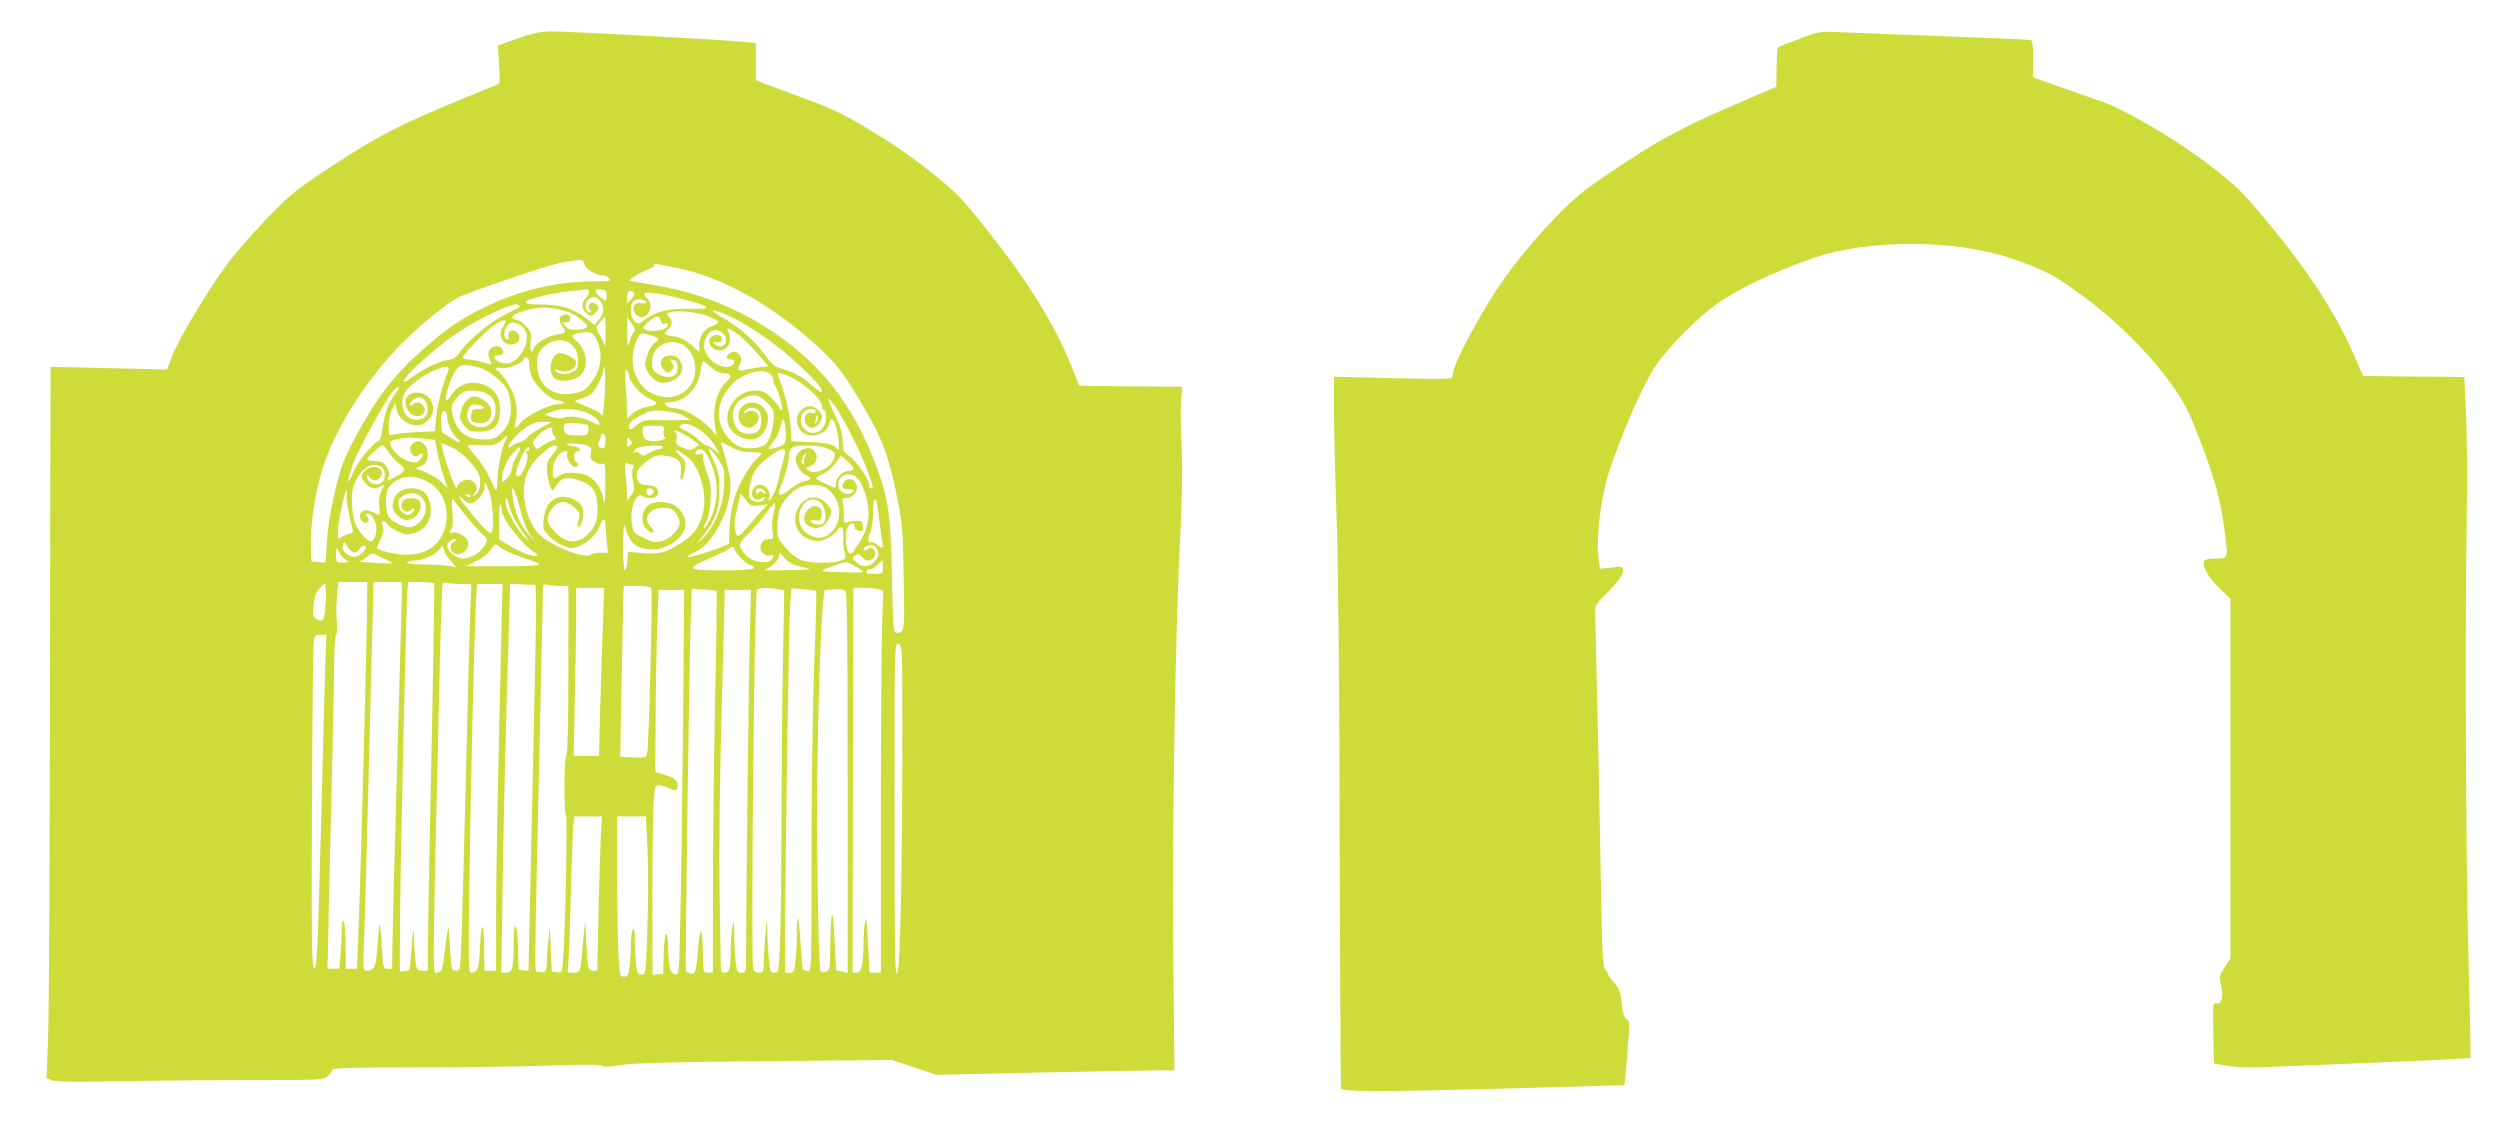
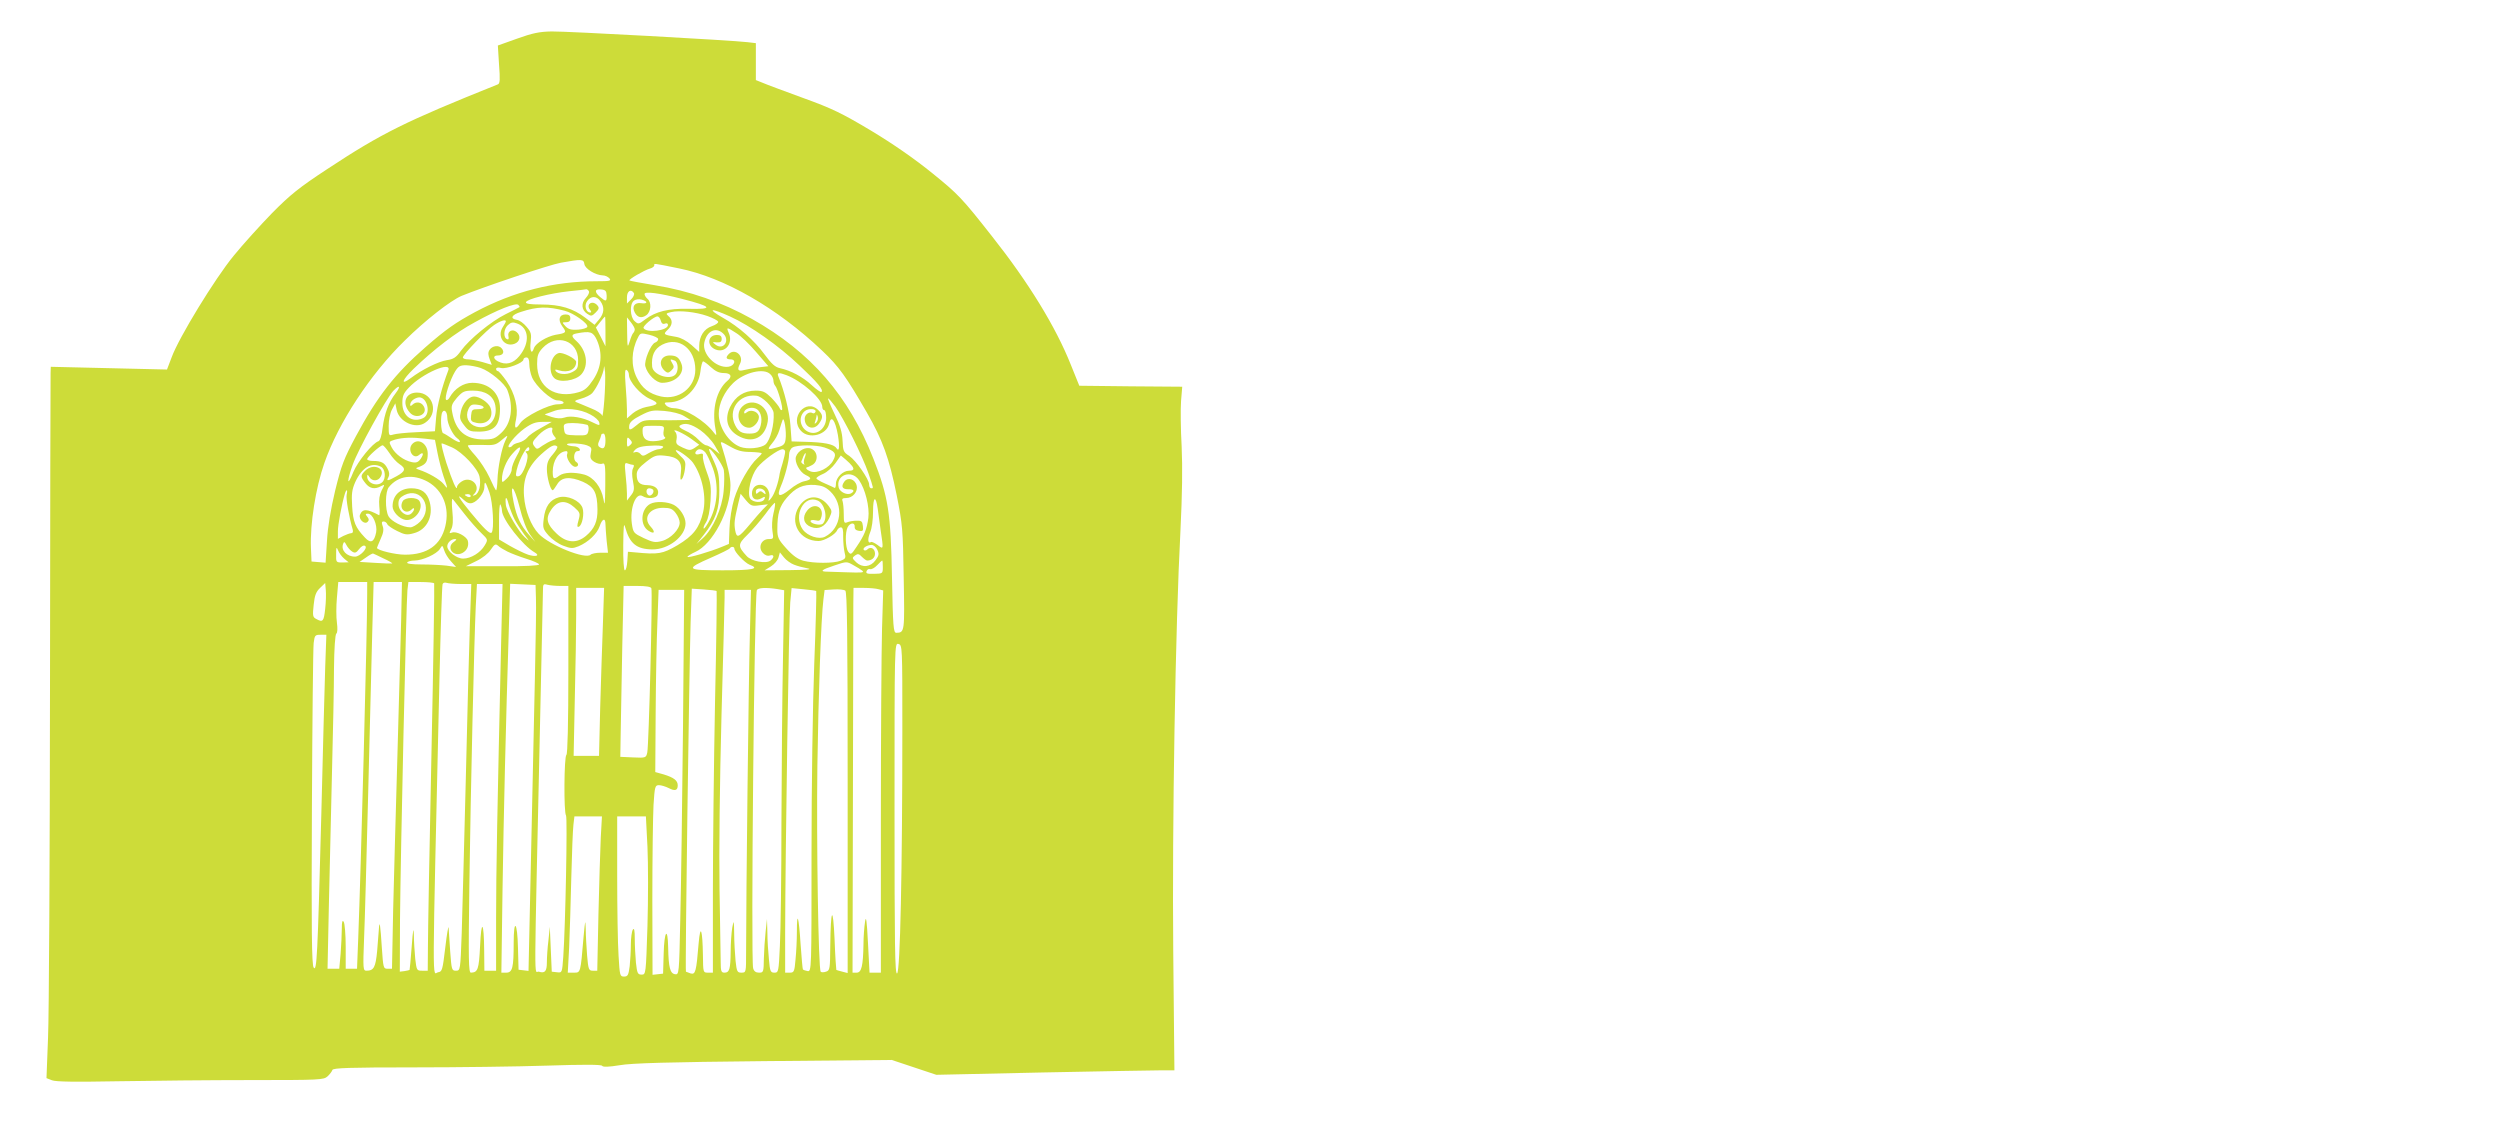
<svg xmlns="http://www.w3.org/2000/svg" version="1.0" width="1280pt" height="576pt" viewBox="0 0 1280 576" preserveAspectRatio="xMidYMid meet">
  <g transform="translate(0,576) scale(0.1,-0.1)" fill="#cddc39" stroke="none">
    <path d="M2647 5562 l-98 -35 6 -97 c6 -77 5 -98 -6 -102 -474 -190 -595 -250 -874 -434 -143 -94 -188 -130 -282 -225 -61 -63 -150 -161 -197 -219 -96 -117 -280 -418 -317 -519 l-24 -63 -297 7 -298 7 -1 -33 c-1 -19 -2 -745 -3 -1614 -1 -869 -5 -1673 -10 -1787 l-8 -208 28 -11 c21 -8 119 -9 339 -5 171 3 477 6 681 6 353 0 371 1 391 19 12 11 23 26 25 33 4 10 86 13 414 13 225 0 533 4 685 9 185 6 278 6 282 -1 4 -7 34 -6 89 3 61 11 254 16 738 21 l656 6 114 -38 114 -38 546 12 c300 6 574 11 609 11 l64 0 -6 608 c-6 648 11 1669 37 2157 9 185 11 320 6 430 -5 88 -6 193 -3 232 l6 73 -263 2 -264 3 -44 109 c-77 193 -216 420 -402 655 -154 196 -174 217 -305 323 -91 74 -202 151 -315 219 -149 89 -200 114 -347 167 -95 35 -188 69 -208 78 l-35 14 0 95 0 94 -42 5 c-82 10 -924 56 -1003 55 -64 -1 -100 -9 -178 -37z m345 -1154 c3 -24 57 -57 94 -58 12 0 27 -7 34 -15 11 -13 3 -15 -65 -15 -220 0 -424 -52 -623 -158 -98 -53 -149 -88 -254 -180 -155 -135 -246 -251 -356 -456 -62 -116 -74 -148 -106 -278 -23 -97 -38 -186 -42 -259 l-7 -110 -36 3 -36 3 -3 70 c-5 121 24 307 69 435 72 206 234 453 411 626 106 105 235 205 291 229 118 48 449 159 509 170 107 19 116 19 120 -7z m484 -22 c232 -47 502 -202 733 -421 87 -82 124 -135 228 -315 82 -142 116 -237 154 -425 30 -150 32 -177 36 -424 5 -277 5 -280 -38 -281 -15 0 -17 31 -22 283 -6 332 -19 414 -95 608 -127 323 -320 546 -622 716 -151 85 -320 144 -499 173 -68 11 -126 22 -128 24 -6 5 74 52 105 61 12 3 22 11 22 16 0 11 -13 13 126 -15z m-461 -117 c4 -6 -3 -21 -15 -34 -26 -28 -23 -62 7 -82 19 -13 24 -12 43 7 17 17 19 24 9 36 -6 8 -17 14 -25 14 -20 0 -27 -19 -14 -35 8 -10 9 -15 2 -15 -22 0 -32 36 -16 58 19 28 49 28 68 0 22 -31 20 -62 -7 -94 l-23 -27 -47 36 c-63 48 -128 68 -227 68 -58 0 -80 4 -77 12 5 16 122 45 222 56 44 4 83 9 87 10 4 0 10 -4 13 -10z m91 -21 c1 -33 -3 -34 -33 -9 -31 26 -29 43 5 39 22 -2 27 -8 28 -30z m140 11 c3 -6 -3 -21 -15 -32 l-21 -21 0 32 c0 32 21 45 36 21z m245 -29 c157 -40 166 -55 31 -51 -100 2 -165 -14 -218 -54 -34 -26 -36 -26 -55 -9 -23 21 -26 86 -4 104 8 7 25 10 40 6 34 -9 32 -24 -4 -18 -32 4 -47 -18 -31 -48 14 -26 35 -31 59 -14 25 18 28 66 6 84 -8 7 -15 18 -15 25 0 14 74 5 191 -25z m-832 -43 c-2 -2 -33 -17 -69 -35 -75 -37 -186 -128 -230 -188 -24 -34 -38 -43 -72 -48 -44 -7 -127 -48 -185 -92 -55 -41 -45 -10 15 48 103 99 216 186 313 238 115 64 211 102 223 89 5 -5 8 -10 5 -12z m232 -18 c44 -11 122 -66 116 -82 -2 -7 -24 -13 -48 -15 -35 -2 -49 2 -64 18 -18 20 -18 20 3 20 15 0 22 6 22 20 0 14 -7 20 -24 20 -33 0 -41 -28 -17 -61 23 -31 22 -34 -34 -43 -46 -9 -102 -43 -111 -68 -11 -36 -23 -16 -17 30 5 42 2 52 -21 79 -15 18 -36 33 -48 35 -39 6 -30 26 19 41 85 28 136 29 224 6z m731 -27 c28 -10 53 -23 55 -29 2 -6 -12 -16 -32 -23 -40 -13 -65 -52 -65 -101 l0 -31 -39 35 c-25 22 -55 38 -78 42 -66 11 -69 13 -45 36 26 24 28 51 5 70 -15 13 -13 15 13 21 42 10 126 1 186 -20z m115 -2 c104 -47 250 -150 356 -251 95 -89 124 -125 113 -136 -3 -3 -25 12 -50 35 -45 42 -107 75 -163 87 -24 5 -43 22 -79 71 -52 71 -131 141 -211 186 -86 49 -66 53 34 8z m-637 -77 l0 -76 -24 48 -25 48 22 28 c12 15 23 28 25 28 1 1 2 -34 2 -76z m283 56 c4 -15 11 -20 21 -16 10 4 16 1 16 -7 0 -29 -109 -43 -125 -16 -6 10 54 60 71 60 7 0 14 -10 17 -21z m-133 -45 c0 -6 -3 -14 -7 -18 -5 -4 -13 -24 -19 -44 -11 -35 -12 -32 -13 43 l-1 80 20 -25 c11 -14 20 -30 20 -36z m-660 41 c0 -3 -7 -17 -16 -30 -31 -48 9 -105 61 -85 28 11 33 41 10 60 -21 18 -48 4 -42 -21 3 -13 1 -19 -6 -16 -21 7 -19 52 3 72 16 15 26 17 47 9 62 -22 68 -99 12 -167 -32 -39 -69 -48 -110 -27 -25 14 -25 30 0 30 26 0 36 17 20 36 -15 19 -49 14 -63 -8 -8 -13 -7 -26 1 -47 l11 -29 -47 14 c-25 7 -58 14 -73 14 -16 0 -28 4 -28 10 0 15 121 140 160 166 33 22 60 30 60 19z m1179 -60 c22 -13 68 -57 102 -97 l63 -73 -50 -6 c-27 -4 -61 -10 -76 -14 -30 -8 -35 2 -19 33 21 40 -26 81 -57 50 -18 -18 -15 -28 9 -28 31 0 20 -34 -13 -38 -63 -7 -134 65 -122 123 12 60 58 83 96 48 38 -34 3 -89 -38 -58 -18 14 -18 15 6 12 19 -1 25 3 25 18 0 14 -7 20 -24 20 -49 0 -54 -57 -6 -75 50 -19 90 34 66 86 -13 30 -10 30 38 -1z m-713 -36 c30 -68 24 -138 -18 -202 -28 -42 -44 -56 -75 -65 -121 -36 -213 26 -213 144 0 43 5 57 28 82 72 77 182 38 182 -62 0 -40 -3 -47 -30 -61 -30 -16 -75 -12 -86 7 -4 7 2 7 17 2 48 -15 89 4 89 43 0 16 -70 52 -90 45 -41 -12 -56 -95 -23 -127 26 -27 110 -15 140 19 39 45 27 122 -26 170 -27 24 -27 34 2 39 69 13 83 9 103 -34z m314 5 c0 -7 -7 -15 -16 -18 -22 -8 -57 -93 -50 -121 10 -41 55 -85 86 -85 68 0 118 48 99 97 -12 33 -26 43 -60 43 -48 0 -62 -48 -23 -81 12 -10 18 -9 32 5 14 13 14 20 4 36 -13 22 -12 23 12 14 19 -7 21 -55 4 -72 -30 -30 -115 -1 -119 41 -5 56 11 91 51 112 85 44 170 -20 170 -128 0 -92 -85 -157 -176 -137 -60 14 -97 42 -124 97 -30 60 -28 138 6 204 12 25 15 25 58 15 25 -6 46 -16 46 -22z m-660 -128 c0 -18 6 -49 14 -68 20 -46 99 -118 130 -118 14 0 28 -4 31 -10 4 -6 -9 -10 -30 -10 -45 0 -170 -63 -192 -97 -23 -35 -32 -28 -21 19 13 59 -5 132 -48 196 -20 28 -40 52 -45 52 -5 0 -9 5 -9 11 0 7 10 9 25 5 28 -7 115 26 115 43 0 6 7 11 15 11 10 0 15 -10 15 -34z m930 -16 c23 -21 42 -30 66 -30 37 0 45 -18 18 -40 -55 -47 -80 -144 -61 -245 7 -37 6 -39 -8 -20 -47 62 -150 125 -205 125 -15 0 -33 7 -40 15 -11 13 -8 15 14 15 78 0 151 70 162 157 3 29 10 53 14 53 4 0 22 -13 40 -30z m-546 -170 c-4 -52 -9 -88 -11 -78 -2 9 -27 26 -56 37 -29 12 -61 26 -72 30 -17 7 -14 10 21 20 22 6 48 19 56 28 25 29 58 100 60 130 1 15 3 6 6 -22 2 -27 0 -93 -4 -145z m-633 166 c49 -17 124 -80 137 -114 33 -86 20 -171 -32 -219 -31 -29 -43 -33 -88 -33 -95 0 -146 44 -163 141 -6 31 -2 41 25 73 29 32 37 36 82 36 64 0 105 -27 114 -76 13 -72 -36 -126 -98 -108 -40 12 -57 50 -40 89 10 22 18 26 44 23 42 -4 47 -23 6 -23 -30 0 -33 -3 -36 -32 -3 -28 0 -32 27 -38 56 -12 91 27 72 78 -10 26 -56 57 -84 57 -27 0 -58 -35 -67 -75 -8 -35 -6 -44 16 -72 23 -30 30 -33 77 -33 79 1 107 32 107 118 0 80 -56 132 -142 132 -45 0 -90 -29 -116 -75 -6 -11 -14 -16 -18 -12 -10 9 20 102 46 145 17 27 25 32 57 32 21 -1 54 -7 74 -14z m-166 -13 c-32 -83 -57 -180 -62 -240 l-6 -71 -96 -5 c-53 -2 -106 -8 -118 -12 -22 -7 -23 -5 -23 44 0 29 7 66 17 84 l17 32 7 -34 c13 -61 96 -99 145 -66 72 47 44 155 -41 155 -59 0 -79 -54 -37 -102 32 -38 95 -10 72 31 -12 23 -40 27 -58 9 -7 -7 -12 -8 -12 -2 0 16 14 31 37 38 48 15 75 -84 29 -105 -56 -26 -106 11 -106 77 0 36 6 51 33 79 68 73 223 140 202 88z m925 -22 c0 -34 59 -102 107 -123 50 -22 47 -30 -19 -42 -21 -4 -51 -18 -68 -32 l-30 -26 0 44 c0 23 -3 81 -7 127 -5 63 -3 82 5 77 7 -4 12 -15 12 -25z m724 3 c9 -8 16 -23 16 -33 0 -9 4 -21 9 -26 13 -14 42 -117 35 -124 -4 -3 -9 1 -12 9 -3 8 -22 32 -42 53 -32 31 -44 37 -81 37 -59 0 -104 -29 -131 -84 -29 -61 -15 -114 39 -146 74 -44 141 -12 154 73 11 75 -76 126 -129 77 -41 -38 -18 -110 34 -110 27 0 57 40 48 63 -8 22 -42 31 -59 17 -10 -8 -15 -9 -15 -2 0 18 33 30 57 21 26 -9 38 -47 28 -86 -8 -33 -21 -43 -57 -43 -40 0 -57 10 -73 41 -41 79 17 163 107 153 31 -3 87 -59 89 -89 4 -57 -17 -138 -41 -160 -22 -20 -94 -27 -130 -13 -60 23 -110 100 -110 169 0 53 29 114 74 158 56 54 157 79 190 45z m83 -5 c79 -30 183 -122 183 -162 0 -10 5 -17 10 -17 6 0 10 -18 10 -39 0 -49 -39 -86 -80 -76 -50 12 -68 76 -31 109 20 18 67 14 55 -5 -3 -5 -9 -7 -14 -4 -16 10 -40 -7 -40 -29 0 -47 48 -62 74 -24 21 30 20 44 -4 68 -64 64 -151 -40 -88 -107 41 -43 130 -20 143 37 10 47 31 21 45 -57 10 -62 7 -90 -8 -67 -13 20 -64 30 -163 32 l-66 2 -6 83 c-5 69 -32 178 -62 250 -8 20 2 21 42 6z m-2001 -92 c-37 -48 -57 -103 -67 -177 -4 -39 -13 -66 -21 -69 -29 -8 -107 -104 -129 -158 -32 -80 -35 -51 -3 38 27 76 170 336 207 377 32 34 41 26 13 -11z m2251 -69 c43 -61 140 -255 169 -340 28 -83 27 -78 14 -78 -5 0 -10 8 -10 19 0 27 -67 123 -102 147 -29 18 -32 25 -34 77 -2 43 -12 78 -41 137 -21 44 -36 80 -33 80 4 0 20 -19 37 -42z m-1253 -41 c23 -12 42 -30 44 -40 4 -17 2 -17 -35 1 -49 25 -112 36 -143 24 -17 -6 -39 -5 -65 3 -22 7 -38 13 -35 14 3 1 23 8 45 16 52 20 136 12 189 -18z m-734 -14 c0 -33 28 -90 51 -107 10 -7 16 -15 13 -19 -3 -3 -21 5 -40 18 -19 13 -39 25 -45 27 -12 4 -15 91 -4 108 10 17 25 1 25 -27z m1212 7 l33 -20 -50 -1 c-27 -1 -82 -1 -121 0 -63 1 -75 -1 -102 -24 -37 -31 -44 -31 -40 -2 2 15 20 31 58 50 50 26 62 28 122 23 41 -4 81 -14 100 -26z m677 -34 c-9 -8 -10 -7 -5 7 3 10 7 24 7 30 1 7 3 4 6 -7 3 -10 -1 -23 -8 -30z m-157 -86 c-3 -24 -11 -32 -41 -40 -53 -15 -55 -13 -28 20 14 16 31 46 37 67 6 21 14 45 17 53 8 20 21 -63 15 -100z m-1252 59 c-30 -16 -62 -38 -70 -49 -8 -10 -27 -22 -43 -26 -15 -3 -30 -10 -33 -15 -3 -5 -10 -9 -16 -9 -20 0 30 62 77 96 38 27 58 34 94 34 l46 0 -55 -31z m236 16 c7 -2 9 -15 7 -29 -5 -25 -9 -26 -63 -25 -56 2 -58 3 -62 30 -4 24 -1 29 21 32 25 3 73 -1 97 -8z m579 -27 c27 -19 59 -53 74 -78 l26 -45 -29 23 c-16 12 -34 22 -40 22 -7 0 -25 13 -40 29 -15 16 -45 37 -67 46 -28 13 -36 21 -27 27 25 15 56 8 103 -24z m-187 -3 c-3 -14 -1 -28 5 -32 14 -9 -20 -21 -58 -22 -38 -1 -55 15 -55 51 0 27 1 28 56 28 55 0 56 -1 52 -25z m-571 3 c-2 -7 2 -20 10 -30 13 -14 12 -17 -9 -23 -13 -4 -36 -17 -51 -27 -27 -20 -29 -20 -42 -2 -12 17 -10 23 23 57 34 35 79 51 69 25z m715 -47 l38 -28 -23 -16 c-22 -14 -28 -14 -61 1 -32 15 -37 20 -32 43 3 14 0 32 -7 38 -21 22 43 -7 85 -38z m-442 -5 c0 -38 -9 -49 -29 -36 -9 5 -11 14 -6 26 8 17 10 25 14 39 0 3 6 5 11 5 6 0 10 -15 10 -34z m-513 -3 c-18 -37 -38 -135 -40 -200 -1 -29 -4 -53 -7 -53 -3 0 -18 30 -34 66 -16 35 -49 85 -72 111 -24 26 -41 49 -38 52 3 3 35 4 72 3 59 -3 71 0 97 22 38 32 38 32 22 -1z m-411 11 l51 -6 13 -67 c7 -36 21 -90 31 -120 24 -67 23 -69 0 -39 -18 23 -79 58 -126 73 -19 7 -19 8 5 16 31 13 40 26 40 66 0 51 -47 82 -78 51 -29 -29 3 -83 33 -58 22 19 27 7 9 -19 -13 -18 -23 -22 -46 -17 -40 8 -85 41 -103 76 -15 29 -15 29 17 39 40 11 87 13 154 5z m1053 -8 c9 -10 8 -16 -4 -26 -13 -11 -15 -8 -15 14 0 30 3 32 19 12z m613 -60 c32 -1 58 -4 58 -7 0 -3 -10 -14 -22 -25 -40 -35 -98 -137 -119 -208 -12 -40 -23 -107 -24 -151 l-3 -80 -34 -14 c-59 -25 -178 -60 -178 -52 0 4 18 15 40 25 88 39 180 212 180 341 0 42 -15 107 -47 209 -6 18 -1 16 43 -9 38 -22 62 -29 106 -29z m-1527 23 c54 -25 131 -108 140 -149 9 -40 -2 -87 -23 -95 -14 -5 -15 -4 -4 6 38 40 -17 95 -64 64 -13 -8 -24 -21 -24 -28 -1 -24 -23 27 -55 124 -17 55 -28 99 -23 99 4 0 28 -10 53 -21z m690 11 c23 -9 26 -14 20 -39 -5 -24 -2 -33 18 -46 13 -8 32 -13 41 -9 14 5 16 -6 15 -112 -1 -96 -3 -110 -9 -71 -11 63 -50 113 -98 127 -52 14 -105 12 -128 -5 -29 -22 -34 -18 -34 20 0 58 32 105 71 105 4 0 6 -7 3 -15 -8 -19 22 -65 41 -65 17 0 20 16 5 25 -17 10 -12 55 6 55 27 0 9 25 -19 25 -14 1 -29 4 -33 8 -11 11 71 8 101 -3z m-1011 -40 c14 -22 37 -47 51 -56 35 -23 31 -37 -14 -62 -47 -26 -55 -27 -42 -5 6 12 5 26 -5 44 -15 30 -32 39 -75 39 -16 0 -29 4 -29 9 0 11 67 71 79 71 5 0 20 -18 35 -40z m859 34 c4 -4 -7 -22 -23 -41 -23 -26 -30 -43 -30 -75 0 -41 18 -108 30 -108 3 0 12 13 22 29 22 39 66 43 133 14 57 -26 73 -55 74 -141 1 -61 -15 -99 -59 -136 -48 -40 -100 -36 -150 12 -51 48 -58 78 -28 122 32 48 74 52 118 13 30 -27 32 -31 22 -67 -8 -28 -8 -36 1 -33 18 6 30 68 19 98 -15 37 -76 64 -120 53 -46 -12 -71 -47 -78 -110 -6 -46 -4 -53 25 -86 17 -19 50 -43 75 -52 39 -15 48 -15 78 -3 50 21 95 64 108 102 13 40 30 46 30 11 0 -12 3 -51 6 -85 l7 -61 -40 0 c-21 0 -44 -5 -49 -10 -26 -26 -211 49 -266 107 -39 41 -70 119 -75 193 -7 87 20 153 89 215 48 43 67 52 81 39z m542 -4 c-3 -5 -14 -10 -23 -10 -9 0 -31 -9 -49 -19 -28 -17 -33 -18 -44 -5 -7 8 -19 12 -27 9 -12 -4 -13 -3 -3 9 14 17 38 23 104 25 30 0 46 -3 42 -9z m826 -1 c55 -19 64 -31 45 -66 -20 -39 -80 -69 -115 -57 -13 5 -24 12 -23 17 1 4 3 6 5 5 1 -1 12 4 25 11 32 17 31 68 -3 83 -28 13 -69 -8 -80 -41 -8 -27 20 -79 50 -93 33 -15 31 -24 -7 -32 -17 -3 -51 -22 -74 -42 -53 -42 -69 -38 -47 14 22 51 43 132 43 164 0 15 8 32 18 37 23 14 121 14 163 0z m-1575 -43 c-14 -25 -26 -55 -26 -69 0 -13 -11 -34 -25 -47 -23 -22 -25 -22 -25 -4 0 40 22 96 52 129 42 49 55 44 24 -9z m64 34 c0 -5 -5 -10 -12 -10 -9 0 -9 -3 -1 -11 16 -16 -18 -113 -41 -117 -15 -3 -17 1 -11 30 14 63 65 148 65 108z m838 -69 c48 -69 70 -176 52 -253 -19 -81 -50 -121 -132 -170 -76 -44 -96 -48 -218 -36 l-35 3 -3 -47 c-2 -27 -7 -48 -13 -48 -5 0 -9 53 -8 128 1 99 3 119 10 92 23 -83 58 -112 139 -113 82 -1 170 67 170 133 0 34 -28 78 -60 95 -33 17 -93 20 -121 5 -49 -27 -54 -110 -8 -138 30 -19 36 -6 10 22 -41 44 -6 96 64 96 35 0 48 -5 64 -26 12 -15 21 -37 21 -50 0 -34 -46 -82 -91 -94 -34 -9 -46 -7 -93 15 -52 25 -54 27 -61 74 -11 81 21 162 55 141 24 -16 70 -12 77 6 11 28 -11 49 -51 50 -41 0 -56 15 -56 55 0 20 12 36 48 64 42 33 52 36 95 32 68 -6 91 -30 83 -87 -4 -32 -3 -41 5 -33 6 6 13 29 16 51 5 35 2 44 -21 65 -14 13 -26 27 -26 30 0 13 71 -37 88 -62z m64 52 c8 -10 25 -46 38 -81 30 -83 25 -184 -15 -262 -14 -28 -29 -49 -32 -46 -3 3 2 17 12 32 11 18 19 55 23 110 4 71 1 92 -19 146 -13 35 -22 71 -20 81 2 15 -2 17 -18 12 -20 -6 -28 4 -14 18 11 12 29 8 45 -10z m94 -90 c3 -18 3 -67 -1 -108 -8 -88 -55 -194 -106 -240 l-33 -30 36 45 c62 79 82 134 81 230 0 70 -4 95 -26 144 -15 32 -27 61 -27 65 2 19 71 -77 76 -106z m314 94 c0 -8 -6 -34 -13 -58 -8 -24 -14 -48 -15 -54 -6 -44 -26 -104 -43 -125 -11 -15 -17 -18 -13 -7 11 30 -5 66 -31 73 -31 8 -55 -11 -55 -43 0 -28 21 -39 49 -24 17 10 20 9 15 -4 -9 -22 -61 -19 -74 4 -15 30 5 116 37 157 30 37 108 94 130 94 7 0 13 -6 13 -13z m100 -31 c-5 -13 -6 -27 -2 -32 4 -4 1 -4 -6 0 -7 4 -11 10 -9 14 2 4 7 15 10 25 4 9 9 17 11 17 3 0 1 -11 -4 -24z m242 -41 c13 -17 9 -25 -15 -25 -31 0 -67 -35 -67 -66 0 -14 -3 -24 -7 -22 -5 3 -27 13 -50 23 -24 10 -43 22 -43 26 0 5 16 15 35 23 19 8 47 33 62 54 l28 40 25 -21 c14 -12 28 -26 32 -32z m-1121 5 c6 0 6 -7 0 -18 -6 -11 -6 -36 0 -66 8 -41 6 -52 -11 -73 l-20 -26 0 35 c0 19 -3 63 -7 98 -6 58 -5 63 11 57 10 -4 22 -7 27 -7z m-1290 -10 c22 -12 26 -59 7 -78 -26 -26 -78 -7 -78 28 1 12 2 12 11 -2 14 -24 46 -23 59 3 24 44 -41 68 -80 29 -25 -25 -25 -31 1 -64 22 -28 48 -33 80 -15 20 10 20 10 3 -22 -11 -22 -15 -47 -12 -81 3 -27 2 -47 -1 -46 -63 34 -85 34 -98 2 -8 -22 23 -52 39 -36 8 8 8 15 -2 27 -10 12 -10 15 4 15 24 0 49 -57 42 -95 -10 -51 -28 -60 -58 -27 -49 52 -60 79 -65 159 -4 65 -1 86 16 125 34 74 83 104 132 78z m2447 -68 c32 -45 55 -138 48 -194 -8 -58 -20 -88 -60 -147 -27 -41 -30 -43 -43 -26 -15 22 -17 98 -3 126 13 24 38 25 36 2 -1 -12 7 -19 22 -21 20 -3 23 0 20 25 -3 24 -7 28 -33 27 -16 0 -38 -4 -47 -8 -16 -7 -18 -2 -18 42 0 28 -3 57 -6 66 -5 12 0 16 18 16 34 0 62 33 54 64 -8 33 -45 45 -63 20 -18 -25 -11 -39 20 -39 28 1 35 -9 16 -20 -20 -13 -59 5 -65 29 -16 64 65 94 104 38z m-2207 -9 c77 -44 112 -132 89 -227 -23 -97 -92 -146 -206 -146 -51 0 -144 23 -144 35 0 2 9 22 19 46 14 30 17 49 10 66 -6 17 -5 23 5 23 8 0 16 -6 19 -14 3 -7 26 -23 51 -35 38 -19 50 -21 85 -11 66 17 101 86 81 160 -13 49 -42 70 -95 70 -58 -1 -95 -37 -95 -93 0 -27 35 -64 66 -69 47 -7 95 56 72 96 -12 22 -74 21 -86 0 -22 -39 16 -72 46 -42 8 8 12 8 12 1 0 -6 -7 -16 -15 -23 -24 -20 -65 12 -65 50 0 23 7 33 30 45 86 44 151 -65 81 -136 -16 -16 -39 -29 -50 -29 -38 0 -98 31 -112 57 -18 34 -17 126 2 149 48 59 124 69 200 27z m315 -55 c18 -52 25 -191 11 -205 -9 -9 -40 21 -108 104 -61 74 -77 103 -35 64 17 -16 31 -21 45 -16 28 9 61 53 61 81 0 36 6 29 26 -28z m1745 6 c71 -68 58 -189 -27 -232 -31 -16 -89 3 -114 37 -50 71 6 180 77 148 36 -16 53 -91 26 -118 -12 -12 -63 -1 -63 13 0 6 11 7 25 4 20 -5 26 -2 31 19 13 52 -40 74 -74 30 -26 -33 -18 -68 20 -83 40 -15 72 1 94 46 15 33 15 36 -3 61 -45 61 -114 59 -153 -4 -50 -81 4 -175 101 -175 29 0 87 34 95 55 4 8 12 15 19 15 10 0 13 -14 12 -47 0 -27 3 -63 7 -80 8 -30 6 -34 -20 -44 -36 -14 -138 -14 -191 0 -28 8 -54 26 -87 63 -41 45 -46 57 -46 97 0 82 11 119 48 162 45 53 84 70 145 66 36 -3 55 -11 78 -33z m-1538 -220 l28 -39 -31 35 c-43 47 -65 93 -80 167 -22 106 1 91 29 -19 17 -68 36 -118 54 -144z m631 228 c8 -13 -11 -35 -23 -28 -16 10 -14 36 3 36 8 0 17 -4 20 -8z m574 -12 c4 -12 2 -13 -10 -3 -11 10 -17 10 -26 1 -9 -9 -12 -8 -12 6 0 22 41 19 48 -4z m-2143 -12 c-5 -19 12 -115 31 -180 3 -11 0 -18 -8 -18 -7 0 -25 -7 -40 -14 l-28 -15 0 39 c0 33 19 136 36 193 8 25 15 21 9 -5z m635 -8 c0 -5 -7 -7 -15 -4 -8 4 -15 8 -15 10 0 2 7 4 15 4 8 0 15 -4 15 -10z m1479 -47 l43 5 -26 -26 c-14 -15 -44 -49 -67 -77 -58 -69 -67 -73 -75 -30 -6 36 -4 53 16 138 l12 49 27 -33 c25 -29 31 -32 70 -26z m-1254 -73 c10 -19 32 -53 48 -75 31 -40 31 -40 3 -15 -31 28 -93 134 -96 165 -5 45 3 47 14 5 7 -25 21 -61 31 -80z m-258 30 c28 -36 67 -80 87 -99 35 -34 35 -34 18 -63 -22 -38 -71 -68 -111 -68 -33 0 -81 37 -81 63 0 18 20 37 39 37 11 0 9 -4 -6 -15 -41 -29 0 -80 45 -56 24 13 34 38 27 63 -8 23 -59 50 -81 41 -14 -5 -15 -3 -4 17 9 16 11 45 6 94 -4 39 -3 66 2 61 5 -6 31 -39 59 -75z m2117 25 c3 -22 10 -71 15 -110 15 -100 15 -99 -15 -76 -15 11 -30 18 -34 16 -17 -11 -19 14 -5 49 9 20 15 66 15 108 0 76 14 84 24 13z m-1924 -9 c0 -44 108 -181 167 -214 30 -17 7 -25 -33 -12 -21 7 -63 28 -93 45 l-56 33 0 95 c0 52 3 90 7 84 4 -7 8 -21 8 -31z m1390 -15 c-7 -28 -9 -68 -5 -91 6 -38 6 -40 -19 -40 -38 0 -56 -42 -31 -70 11 -13 25 -18 37 -14 22 7 24 -9 3 -26 -22 -18 -98 -4 -122 23 -46 50 -46 60 3 108 25 24 66 72 92 106 25 35 48 61 50 58 2 -2 -1 -27 -8 -54z m-2157 -195 c14 -9 21 -7 36 13 11 14 23 21 30 16 17 -10 -26 -55 -51 -55 -43 0 -74 33 -61 66 4 12 8 11 17 -7 6 -12 19 -27 29 -33z m795 0 c18 -9 62 -26 97 -37 36 -11 65 -24 65 -29 0 -6 -74 -10 -187 -9 l-188 0 53 26 c32 15 63 40 75 59 19 28 24 31 37 20 8 -8 30 -21 48 -30z m-289 -50 l26 -29 -49 7 c-27 3 -84 6 -128 6 -50 0 -77 4 -73 10 3 6 21 10 38 10 42 1 112 33 129 59 13 21 13 21 22 -6 5 -16 20 -41 35 -57z m2183 59 c10 -22 8 -30 -9 -53 -26 -36 -68 -40 -99 -11 -22 21 -22 23 -6 35 14 10 20 9 35 -7 10 -10 22 -19 27 -19 23 0 40 14 40 35 0 26 -22 39 -39 22 -6 -6 -14 -7 -18 -3 -9 9 16 26 40 26 9 0 23 -11 29 -25z m-2729 -46 l22 -18 -32 -1 c-32 0 -33 1 -32 43 0 36 2 39 10 19 5 -13 19 -32 32 -43z m1997 52 c0 -17 53 -72 77 -82 56 -21 19 -29 -137 -29 -189 0 -194 6 -59 65 50 22 93 43 96 48 6 10 23 9 23 -2z m-1797 -50 c27 -12 47 -24 45 -26 -2 -1 -40 0 -85 3 l-82 5 32 22 c18 13 34 22 37 21 3 -1 27 -12 53 -25z m2102 -32 c17 -7 48 -15 70 -19 27 -5 -3 -8 -90 -9 l-130 -1 32 20 c18 11 35 31 39 46 l7 26 21 -26 c11 -14 35 -31 51 -37z m350 -31 c11 -10 1 -11 -85 -8 -36 1 -77 3 -92 3 -44 0 -33 10 35 32 62 21 62 21 97 1 19 -10 39 -23 45 -28z m105 18 c0 -33 -1 -33 -45 -34 -36 -1 -43 2 -38 14 3 8 11 13 18 10 7 -2 23 6 36 20 12 13 24 24 26 24 2 0 3 -15 3 -34z m-2855 -213 c-7 -65 -12 -71 -46 -52 -18 9 -19 17 -13 72 5 49 12 67 33 87 l26 25 3 -35 c2 -19 1 -63 -3 -97z m215 75 c0 -188 -32 -1408 -46 -1765 l-6 -153 -29 0 -29 0 0 113 c0 61 -5 119 -10 127 -7 11 -10 1 -10 -36 0 -28 -3 -85 -6 -127 l-7 -77 -30 0 -30 0 7 333 c4 182 11 490 16 682 5 193 10 428 10 522 1 102 6 175 12 179 6 4 7 26 3 56 -4 27 -4 85 0 128 l7 80 74 0 74 0 0 -62z m174 -130 c-3 -106 -12 -416 -19 -688 -8 -272 -18 -631 -22 -797 l-6 -303 -23 0 c-21 0 -22 5 -29 108 -7 111 -12 148 -15 97 -1 -16 -5 -68 -9 -114 -8 -84 -17 -101 -55 -101 -17 0 -18 9 -12 163 4 89 13 423 21 742 8 319 18 694 21 833 l7 252 73 0 72 0 -4 -192z m169 185 c2 -5 -4 -397 -14 -873 -10 -476 -18 -920 -18 -987 l-1 -123 -29 0 c-27 0 -28 2 -35 61 -3 34 -7 89 -7 123 -1 43 -5 26 -11 -59 -5 -66 -10 -121 -11 -121 -1 -1 -13 -4 -26 -6 l-24 -3 1 265 c3 340 32 1632 38 1688 l5 42 64 0 c35 0 66 -3 68 -7z m134 -3 l56 0 -7 -197 c-4 -109 -13 -468 -21 -798 -8 -330 -18 -687 -21 -793 -7 -191 -7 -192 -30 -192 -21 0 -22 5 -29 98 -3 53 -7 108 -8 122 -1 14 -9 -31 -17 -100 -14 -117 -16 -125 -37 -128 -30 -4 -31 -157 7 1503 6 259 13 476 16 484 2 7 11 10 20 7 9 -3 41 -6 71 -6z m209 -292 c-20 -879 -26 -1179 -26 -1420 l0 -268 -30 0 -30 0 -1 103 c-1 149 -15 165 -21 23 -6 -119 -11 -135 -47 -136 -12 0 -13 65 -8 443 7 506 25 1268 33 1435 l6 112 65 0 66 0 -7 -292z m178 222 c2 -36 -1 -213 -5 -395 -4 -181 -13 -597 -20 -923 l-13 -593 -25 3 -26 3 -3 113 c-3 133 -22 154 -22 23 0 -125 -6 -151 -38 -151 l-25 0 6 428 c6 389 16 818 33 1360 l6 203 65 -3 65 -3 2 -65z m124 60 l42 0 0 -429 c0 -276 -4 -432 -10 -436 -12 -7 -14 -296 -2 -310 8 -10 -3 -565 -14 -723 -6 -83 -6 -83 -32 -80 l-27 3 -5 115 -5 115 -7 -70 c-5 -38 -8 -89 -8 -112 0 -46 -10 -58 -41 -48 -25 8 -25 -150 6 1270 8 358 15 665 15 684 0 30 2 33 23 27 12 -3 41 -6 65 -6z m467 -12 c7 -18 -13 -807 -21 -841 -6 -27 -8 -28 -72 -25 l-66 3 2 125 c1 69 5 266 8 438 l7 312 69 0 c46 0 70 -4 73 -12z m-248 -180 c-4 -101 -10 -294 -14 -430 l-6 -248 -65 0 -65 0 6 293 c4 160 7 354 7 430 l0 137 72 0 71 0 -6 -182z m582 166 c2 -2 -1 -257 -8 -566 -6 -310 -11 -749 -11 -975 l0 -413 -25 0 c-25 0 -25 1 -26 88 -2 133 -13 166 -22 62 -12 -145 -16 -161 -41 -154 -11 4 -22 8 -24 9 -5 4 17 1563 24 1791 l6 170 61 -4 c34 -2 64 -6 66 -8z m311 10 l35 -6 -6 -341 c-4 -188 -7 -567 -8 -843 0 -275 -4 -562 -8 -637 -6 -132 -7 -137 -28 -137 -20 0 -23 7 -28 67 -4 38 -8 100 -8 138 l-2 70 -7 -65 c-4 -36 -8 -98 -9 -137 -1 -70 -2 -73 -25 -73 -16 0 -26 7 -30 23 -12 45 6 1898 19 1935 5 13 48 15 105 6z m199 -10 c2 -2 -2 -169 -10 -372 -8 -208 -14 -629 -14 -972 0 -599 0 -605 -20 -602 -11 2 -22 6 -24 8 -2 2 -7 60 -12 130 -9 142 -19 175 -19 63 0 -41 -3 -104 -7 -142 -5 -62 -8 -67 -29 -67 l-24 0 0 208 c1 404 19 1613 26 1687 l7 74 61 -6 c33 -3 63 -7 65 -9z m161 -981 l0 -975 -27 7 c-16 4 -29 8 -31 9 -1 2 -6 73 -9 157 -8 178 -20 159 -22 -33 -1 -119 -2 -127 -22 -133 -11 -4 -24 -4 -27 0 -12 11 -22 667 -17 1055 5 357 19 758 31 852 l6 47 46 3 c26 2 53 -1 60 -6 9 -7 12 -215 12 -983z m159 990 l23 -6 -6 -196 c-3 -108 -6 -548 -6 -978 l0 -783 -29 0 -29 0 -8 153 c-6 118 -10 142 -15 107 -4 -25 -8 -76 -8 -115 -2 -111 -10 -145 -35 -145 l-21 0 2 903 c1 496 2 939 2 985 l1 82 53 0 c28 0 63 -3 76 -7z m-1002 -705 c-4 -387 -10 -830 -14 -986 -6 -280 -6 -283 -27 -280 -25 4 -33 34 -35 136 -2 110 -20 86 -23 -30 l-3 -103 -27 -3 -27 -3 -1 383 c0 211 3 429 6 486 6 95 8 102 28 102 11 0 34 -7 50 -15 32 -17 46 -12 46 14 0 25 -20 40 -72 56 l-43 12 2 304 c1 167 5 377 9 467 l6 162 66 0 65 0 -6 -702z m342 460 c-6 -212 -19 -1329 -19 -1615 0 -102 0 -103 -24 -103 -21 0 -24 5 -30 61 -3 34 -7 96 -7 138 -1 71 -2 73 -10 31 -4 -25 -8 -80 -8 -122 -1 -90 -6 -108 -32 -108 -16 0 -19 8 -19 53 0 28 -3 196 -6 372 -3 191 1 549 10 889 9 313 16 587 16 608 l0 38 68 0 67 0 -6 -242z m-2174 -155 c-3 -93 -12 -433 -20 -758 -19 -728 -23 -802 -39 -779 -10 13 -12 189 -9 818 2 441 6 820 9 844 5 39 7 42 35 42 l30 0 -6 -167z m2955 -312 c0 -727 -11 -1249 -27 -1255 -11 -5 -13 139 -13 843 0 844 0 849 20 844 20 -5 20 -14 20 -432z m-1544 -558 c-3 -60 -8 -237 -12 -395 l-6 -288 -23 0 c-20 0 -23 6 -29 77 -3 42 -7 103 -7 137 -2 52 -3 46 -11 -39 -16 -189 -15 -185 -50 -185 l-31 0 7 128 c3 70 8 231 11 357 3 127 8 249 11 273 l5 42 71 0 70 0 -6 -107z m239 -49 c4 -86 4 -268 0 -405 -8 -248 -8 -249 -30 -249 -20 0 -23 7 -29 61 -3 34 -6 89 -6 123 0 43 -3 57 -10 46 -5 -8 -10 -42 -10 -75 0 -33 -3 -84 -6 -112 -6 -46 -10 -53 -29 -53 -21 0 -22 5 -28 107 -4 58 -7 243 -7 410 l0 303 74 0 73 0 8 -156z" />
-     <path d="M9212 5561 c-57 -21 -106 -41 -109 -44 -3 -3 -6 -50 -7 -104 l-1 -97 -225 -97 c-259 -111 -398 -187 -632 -346 -137 -93 -185 -133 -274 -226 -171 -180 -281 -324 -387 -511 -91 -159 -137 -257 -140 -300 -1 -18 -11 -19 -304 -12 l-303 7 0 -188 c1 -103 7 -354 14 -558 8 -232 14 -839 15 -1630 2 -693 5 -1263 7 -1267 12 -18 166 -19 781 -3 367 10 669 19 670 19 1 1 8 75 15 164 13 154 13 163 -4 175 -14 9 -20 30 -25 79 -5 58 -11 74 -39 107 -19 22 -34 44 -34 49 0 5 -6 15 -13 21 -11 9 -15 103 -21 468 -4 252 -12 654 -18 893 -6 239 -11 450 -11 469 0 26 8 42 41 75 67 65 102 112 102 135 0 21 -3 22 -59 15 l-59 -6 -8 58 c-13 106 13 313 56 444 59 179 166 426 226 521 52 83 183 222 294 310 101 82 311 185 527 259 276 95 718 95 1005 -1 171 -58 226 -86 373 -195 252 -186 480 -445 556 -630 113 -277 149 -403 172 -596 15 -121 16 -118 -59 -118 -31 0 -46 -5 -50 -15 -10 -25 26 -87 83 -140 l53 -51 0 -920 0 -921 -29 -44 c-28 -41 -29 -47 -19 -92 13 -63 4 -101 -23 -94 -19 5 -19 0 -17 -151 l3 -157 70 -12 c53 -9 127 -10 305 -2 764 31 934 39 938 44 3 2 -2 226 -9 497 -14 490 -19 1699 -9 2293 3 171 1 397 -4 502 l-9 193 -259 2 -259 3 -49 112 c-84 195 -230 422 -417 648 -153 185 -175 207 -309 311 -173 135 -450 298 -576 339 -46 15 -140 48 -210 73 l-128 46 0 93 c0 66 -4 95 -12 98 -7 2 -204 11 -438 19 -234 9 -474 19 -535 21 -109 5 -111 5 -213 -34z" />
  </g>
</svg>